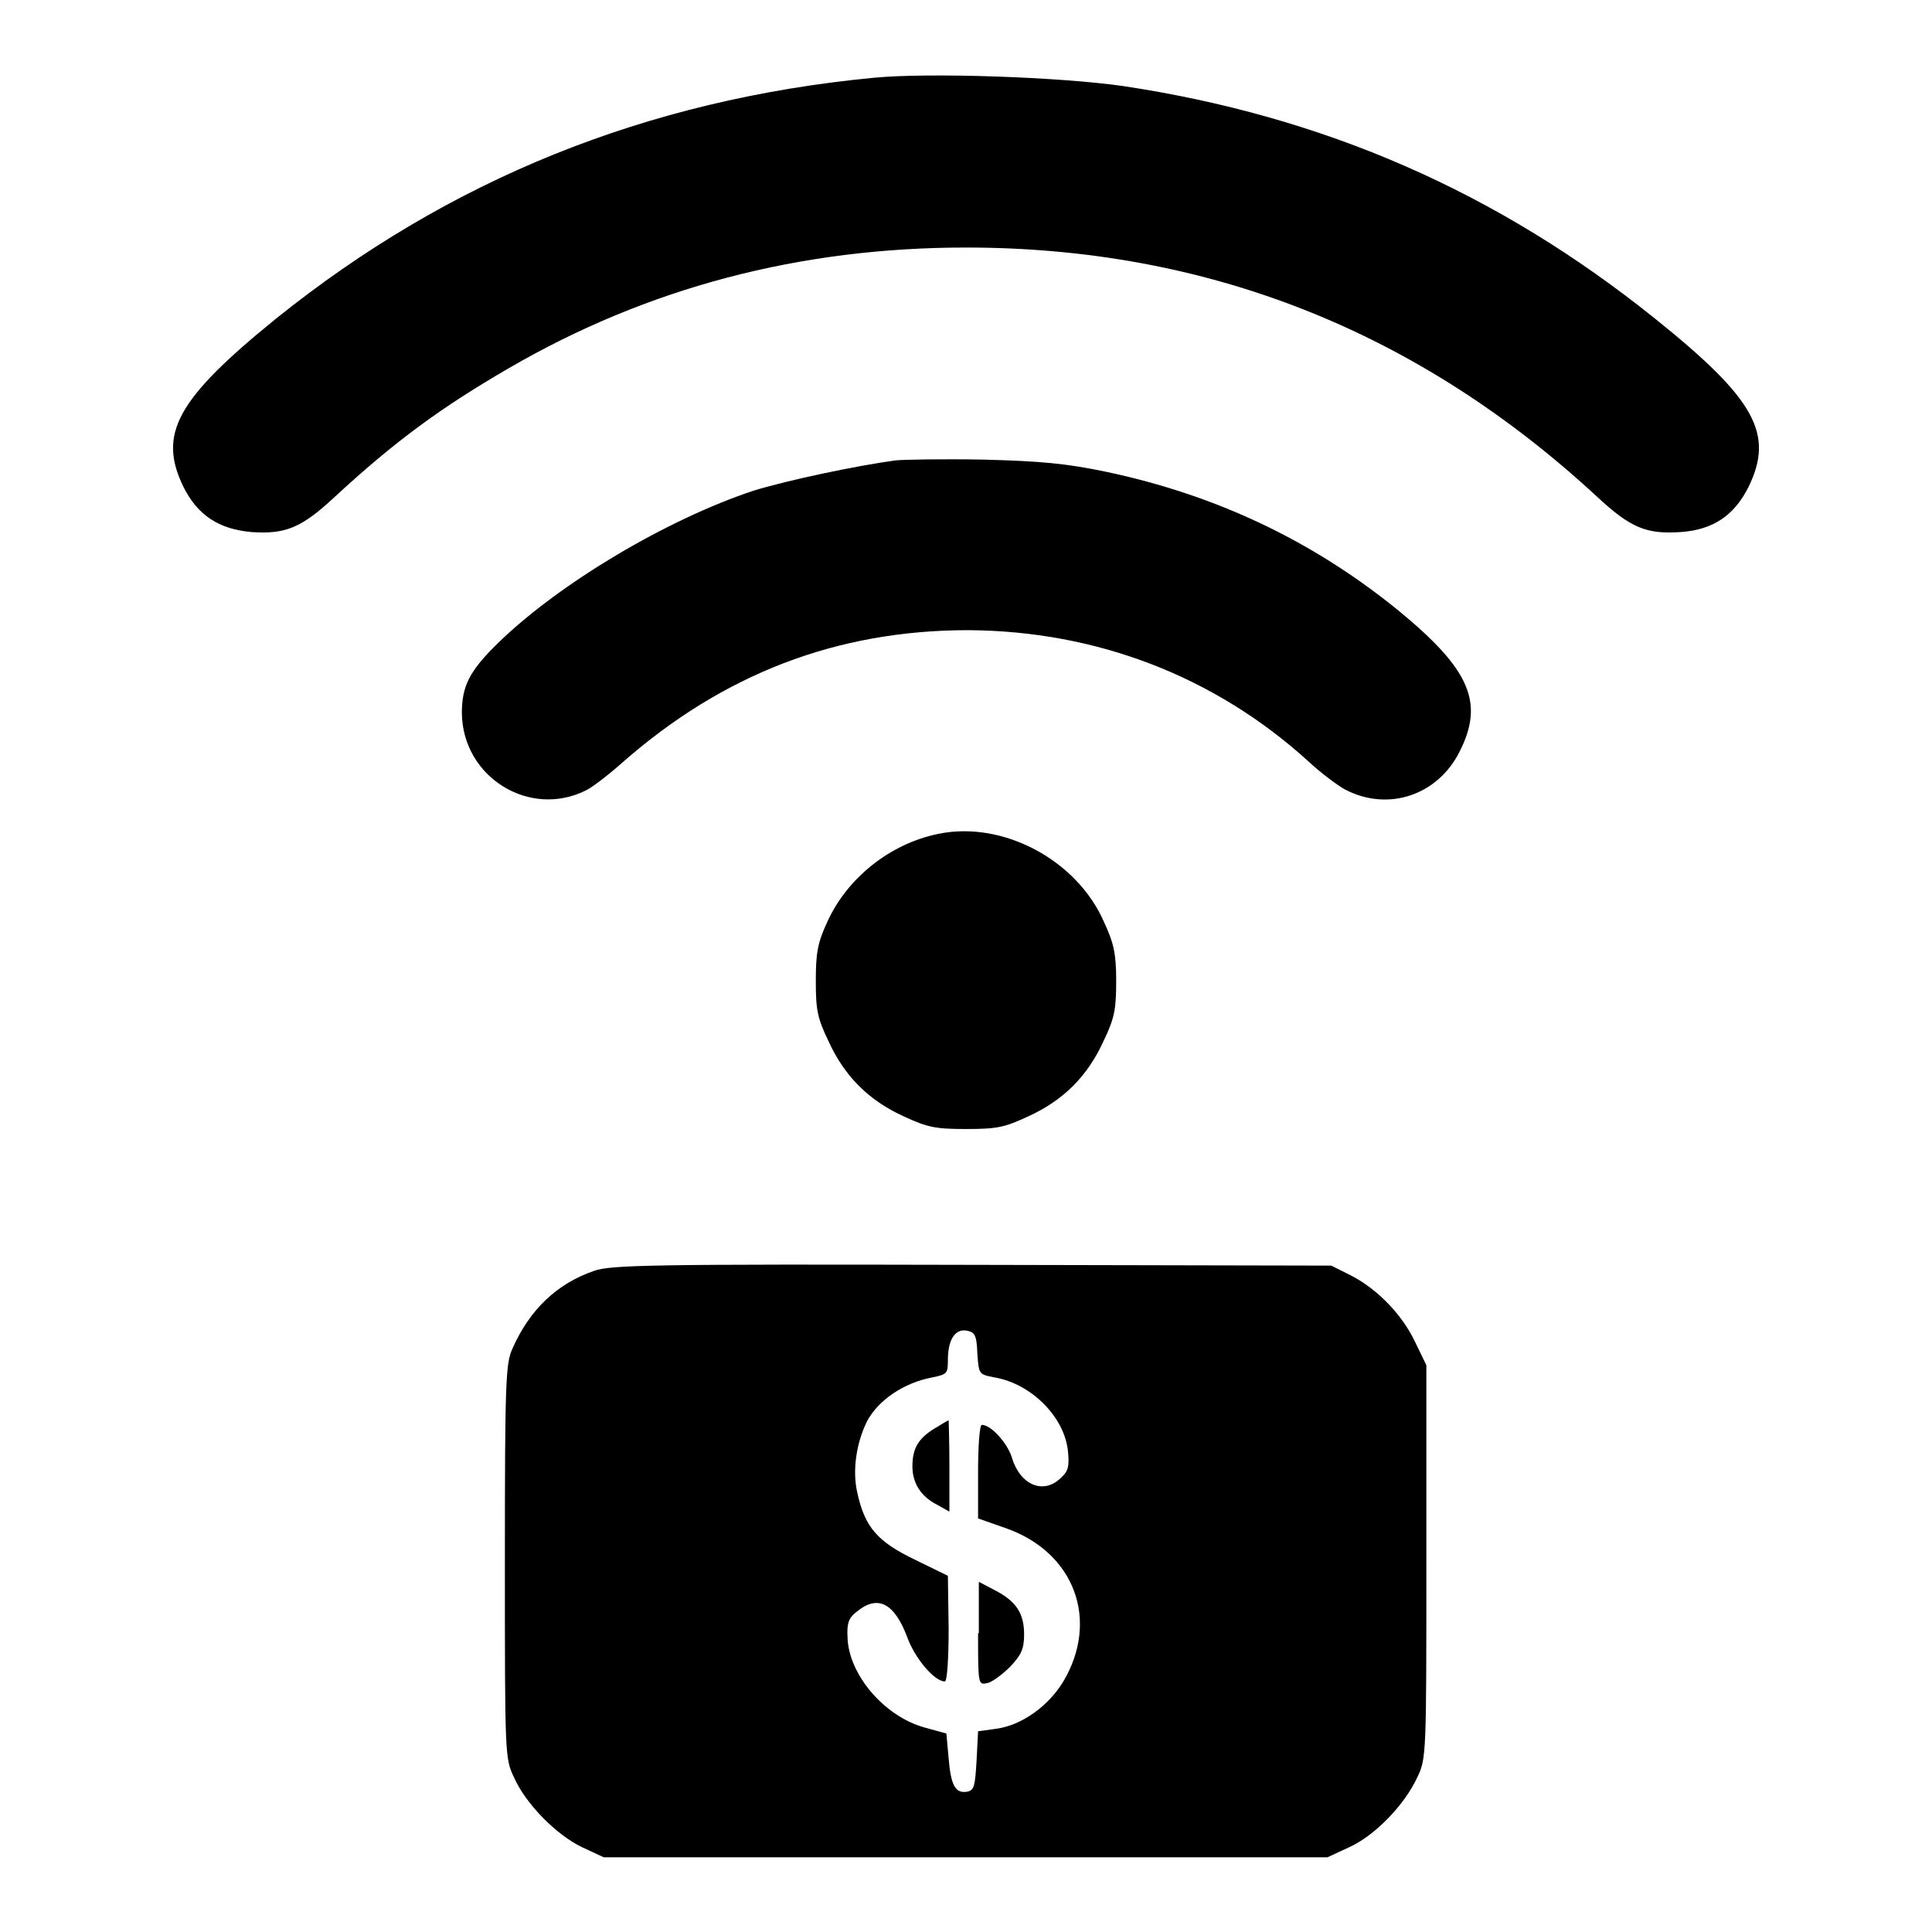
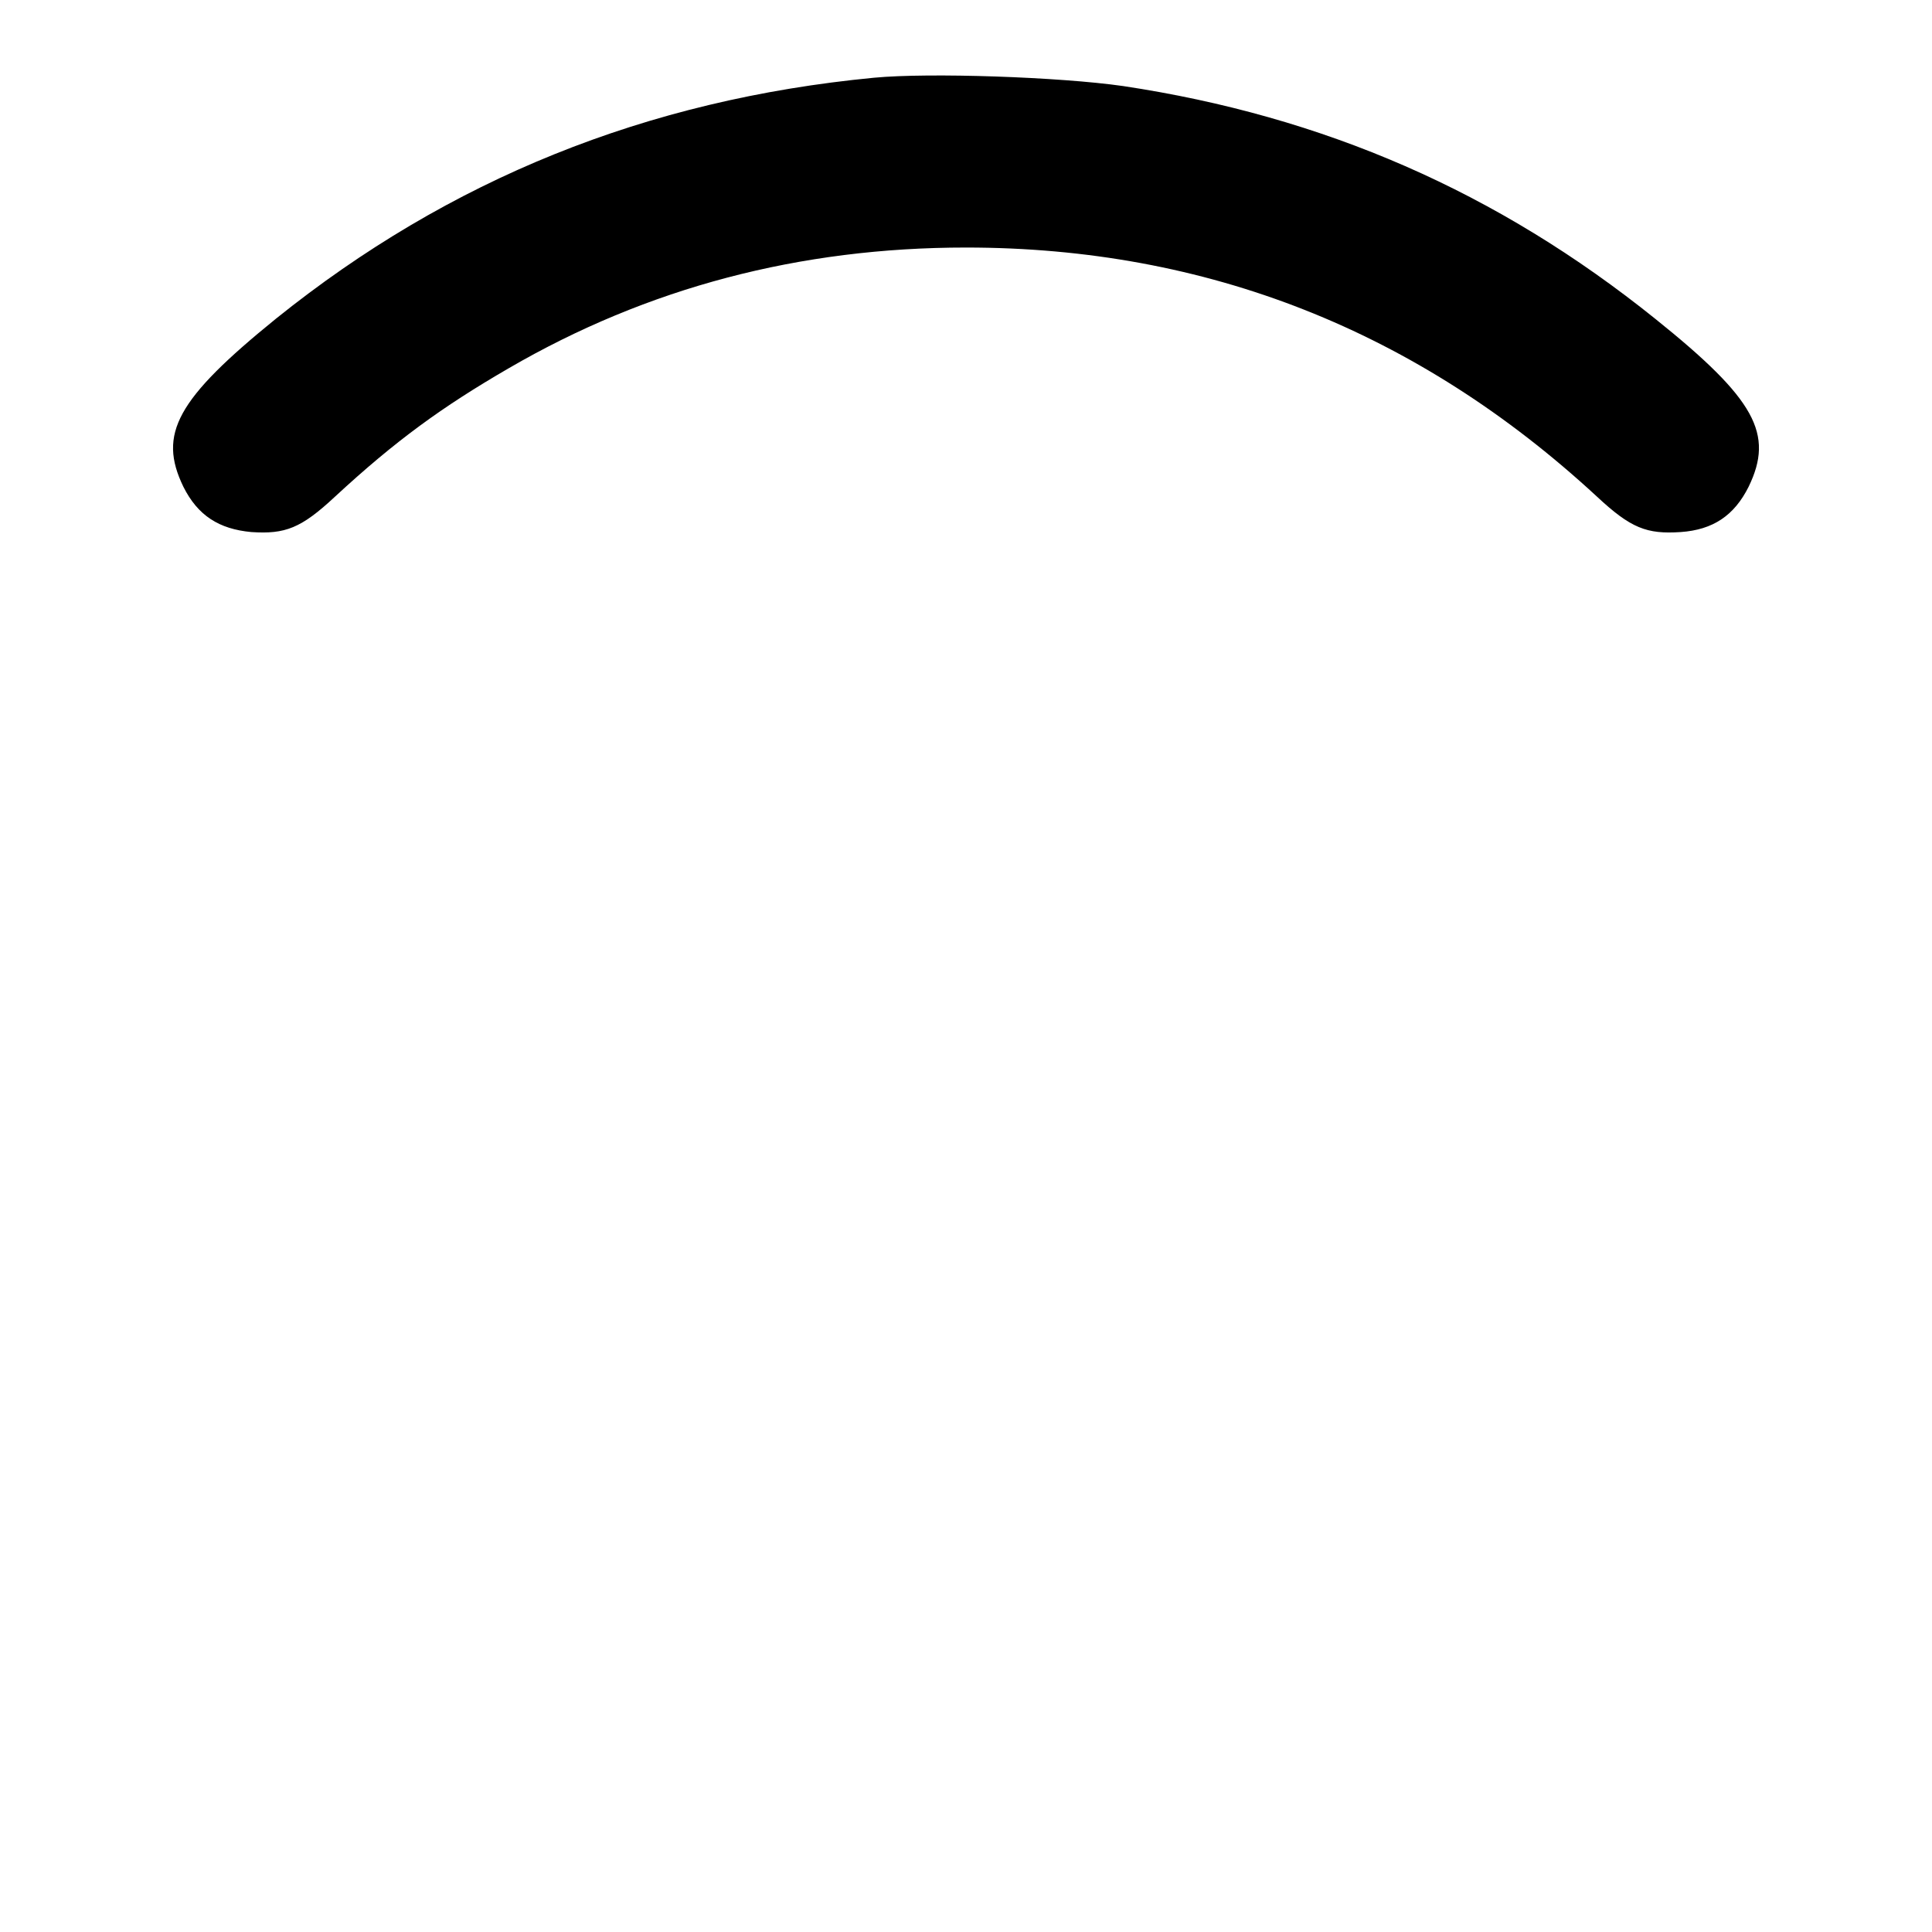
<svg xmlns="http://www.w3.org/2000/svg" version="1.1" x="0px" y="0px" viewBox="0 0 256 256" enable-background="new 0 0 256 256" xml:space="preserve">
  <g>
    <g>
      <g>
        <path fill="#000000" d="M115.8,10.3c-30.2,2.9-56.3,13.5-79.2,31.9C23.4,52.9,20.9,57.5,24.3,64.5c1.9,3.8,4.7,5.6,9,6c4.5,0.3,6.6-0.5,11.1-4.7c8-7.4,14.2-11.9,23-17C85.8,38.1,106,32.8,128,32.8c31.9,0,59.8,11,83.6,33c4.5,4.2,6.6,5,11.1,4.7c4.3-0.3,7.1-2.2,9-6c3.4-7,0.9-11.6-12.3-22.2c-21-16.9-44-26.9-70.6-30.9C140.4,10.2,123.2,9.6,115.8,10.3z" />
-         <path fill="#000000" d="M118.7,61c-5.2,0.7-14.2,2.6-18.8,4C88.4,68.8,74.1,77.3,66,85.2c-3.8,3.7-4.8,5.7-4.8,9.3c0.1,8.5,9,14,16.5,10.2c0.8-0.4,2.9-2,4.7-3.6c13.4-11.8,28.5-17.6,45.9-17.6c17,0.1,32.7,6.1,45.2,17.5c1.6,1.5,3.8,3.1,4.7,3.6c5.7,3,12.3,0.8,15.2-5c3.3-6.5,1.4-10.9-8.1-18.7c-11.3-9.2-24.1-15.3-38.8-18.4c-5.3-1.1-8.6-1.4-16.2-1.6C124.9,60.8,119.7,60.9,118.7,61z" />
-         <path fill="#000000" d="M124.3,110.5c-6.4,1.3-12.1,5.9-14.7,11.7c-1.3,2.8-1.5,4.2-1.5,7.8c0,3.8,0.2,4.9,1.7,8c2.1,4.6,5.3,7.8,9.9,9.9c3.2,1.5,4.3,1.7,8.3,1.7c4.1,0,5.1-0.2,8.3-1.7c4.6-2.1,7.8-5.3,9.9-9.9c1.5-3.1,1.7-4.3,1.7-8c0-3.6-0.3-5-1.6-7.8C142.7,113.9,132.8,108.7,124.3,110.5z" />
-         <path fill="#000000" d="M78.7,168.4c-4.9,1.7-8.5,5.1-10.8,10.3c-0.9,2-1,4.3-1,28.2c0,25.6,0,26.1,1.2,28.6c1.6,3.6,5.7,7.7,9.1,9.3l2.8,1.3H128h47.9l2.8-1.3c3.4-1.5,7.4-5.6,9.1-9.3c1.2-2.5,1.2-3,1.2-28.6v-26l-1.5-3.1c-1.7-3.6-5-7-8.5-8.8l-2.6-1.3l-47.6-0.1C86.6,167.5,80.9,167.6,78.7,168.4z M129.5,179.3c0.2,2.8,0.2,2.8,2.2,3.2c4.9,0.8,9.3,5.2,9.8,9.7c0.2,2,0.1,2.7-0.9,3.6c-2.3,2.3-5.4,1-6.5-2.6c-0.6-2-2.8-4.4-4-4.4c-0.3,0-0.5,2.8-0.5,6.2v6.2l3.7,1.3c9.1,3.2,12.4,12.2,7.6,20.3c-2,3.3-5.6,5.9-9.1,6.3l-2.2,0.3l-0.2,3.9c-0.2,3.3-0.3,3.9-1.2,4.1c-1.6,0.3-2.2-0.8-2.5-4.4l-0.3-3.3l-2.9-0.8c-5.4-1.5-10.1-7.1-10.2-12c-0.1-1.9,0.2-2.6,1.3-3.4c2.7-2.2,4.9-1.1,6.6,3.4c1,2.8,3.6,5.9,5,5.9c0.3,0,0.5-3.1,0.5-7l-0.1-7l-4.3-2.1c-5-2.4-6.7-4.3-7.7-8.9c-0.7-3-0.1-6.7,1.3-9.5c1.5-2.8,4.9-5.1,8.7-5.8c1.9-0.4,2-0.5,2-2.3c0-2.6,0.9-4.1,2.4-3.9C129.2,176.5,129.4,176.9,129.5,179.3z" />
-         <path fill="#000000" d="M123.8,189.3c-2.1,1.3-2.9,2.6-2.9,5c0,2.2,1.1,4,3.3,5.1l1.6,0.9v-6.1c0-3.3-0.1-6-0.1-6C125.6,188.2,124.8,188.7,123.8,189.3z" />
-         <path fill="#000000" d="M129.6,216.4c0,6.9,0,6.9,1.3,6.6c0.7-0.2,2-1.2,3-2.2c1.4-1.5,1.8-2.3,1.8-4.2c0-2.8-1-4.4-3.9-5.9l-2.1-1.1V216.4z" />
      </g>
    </g>
  </g>
</svg>